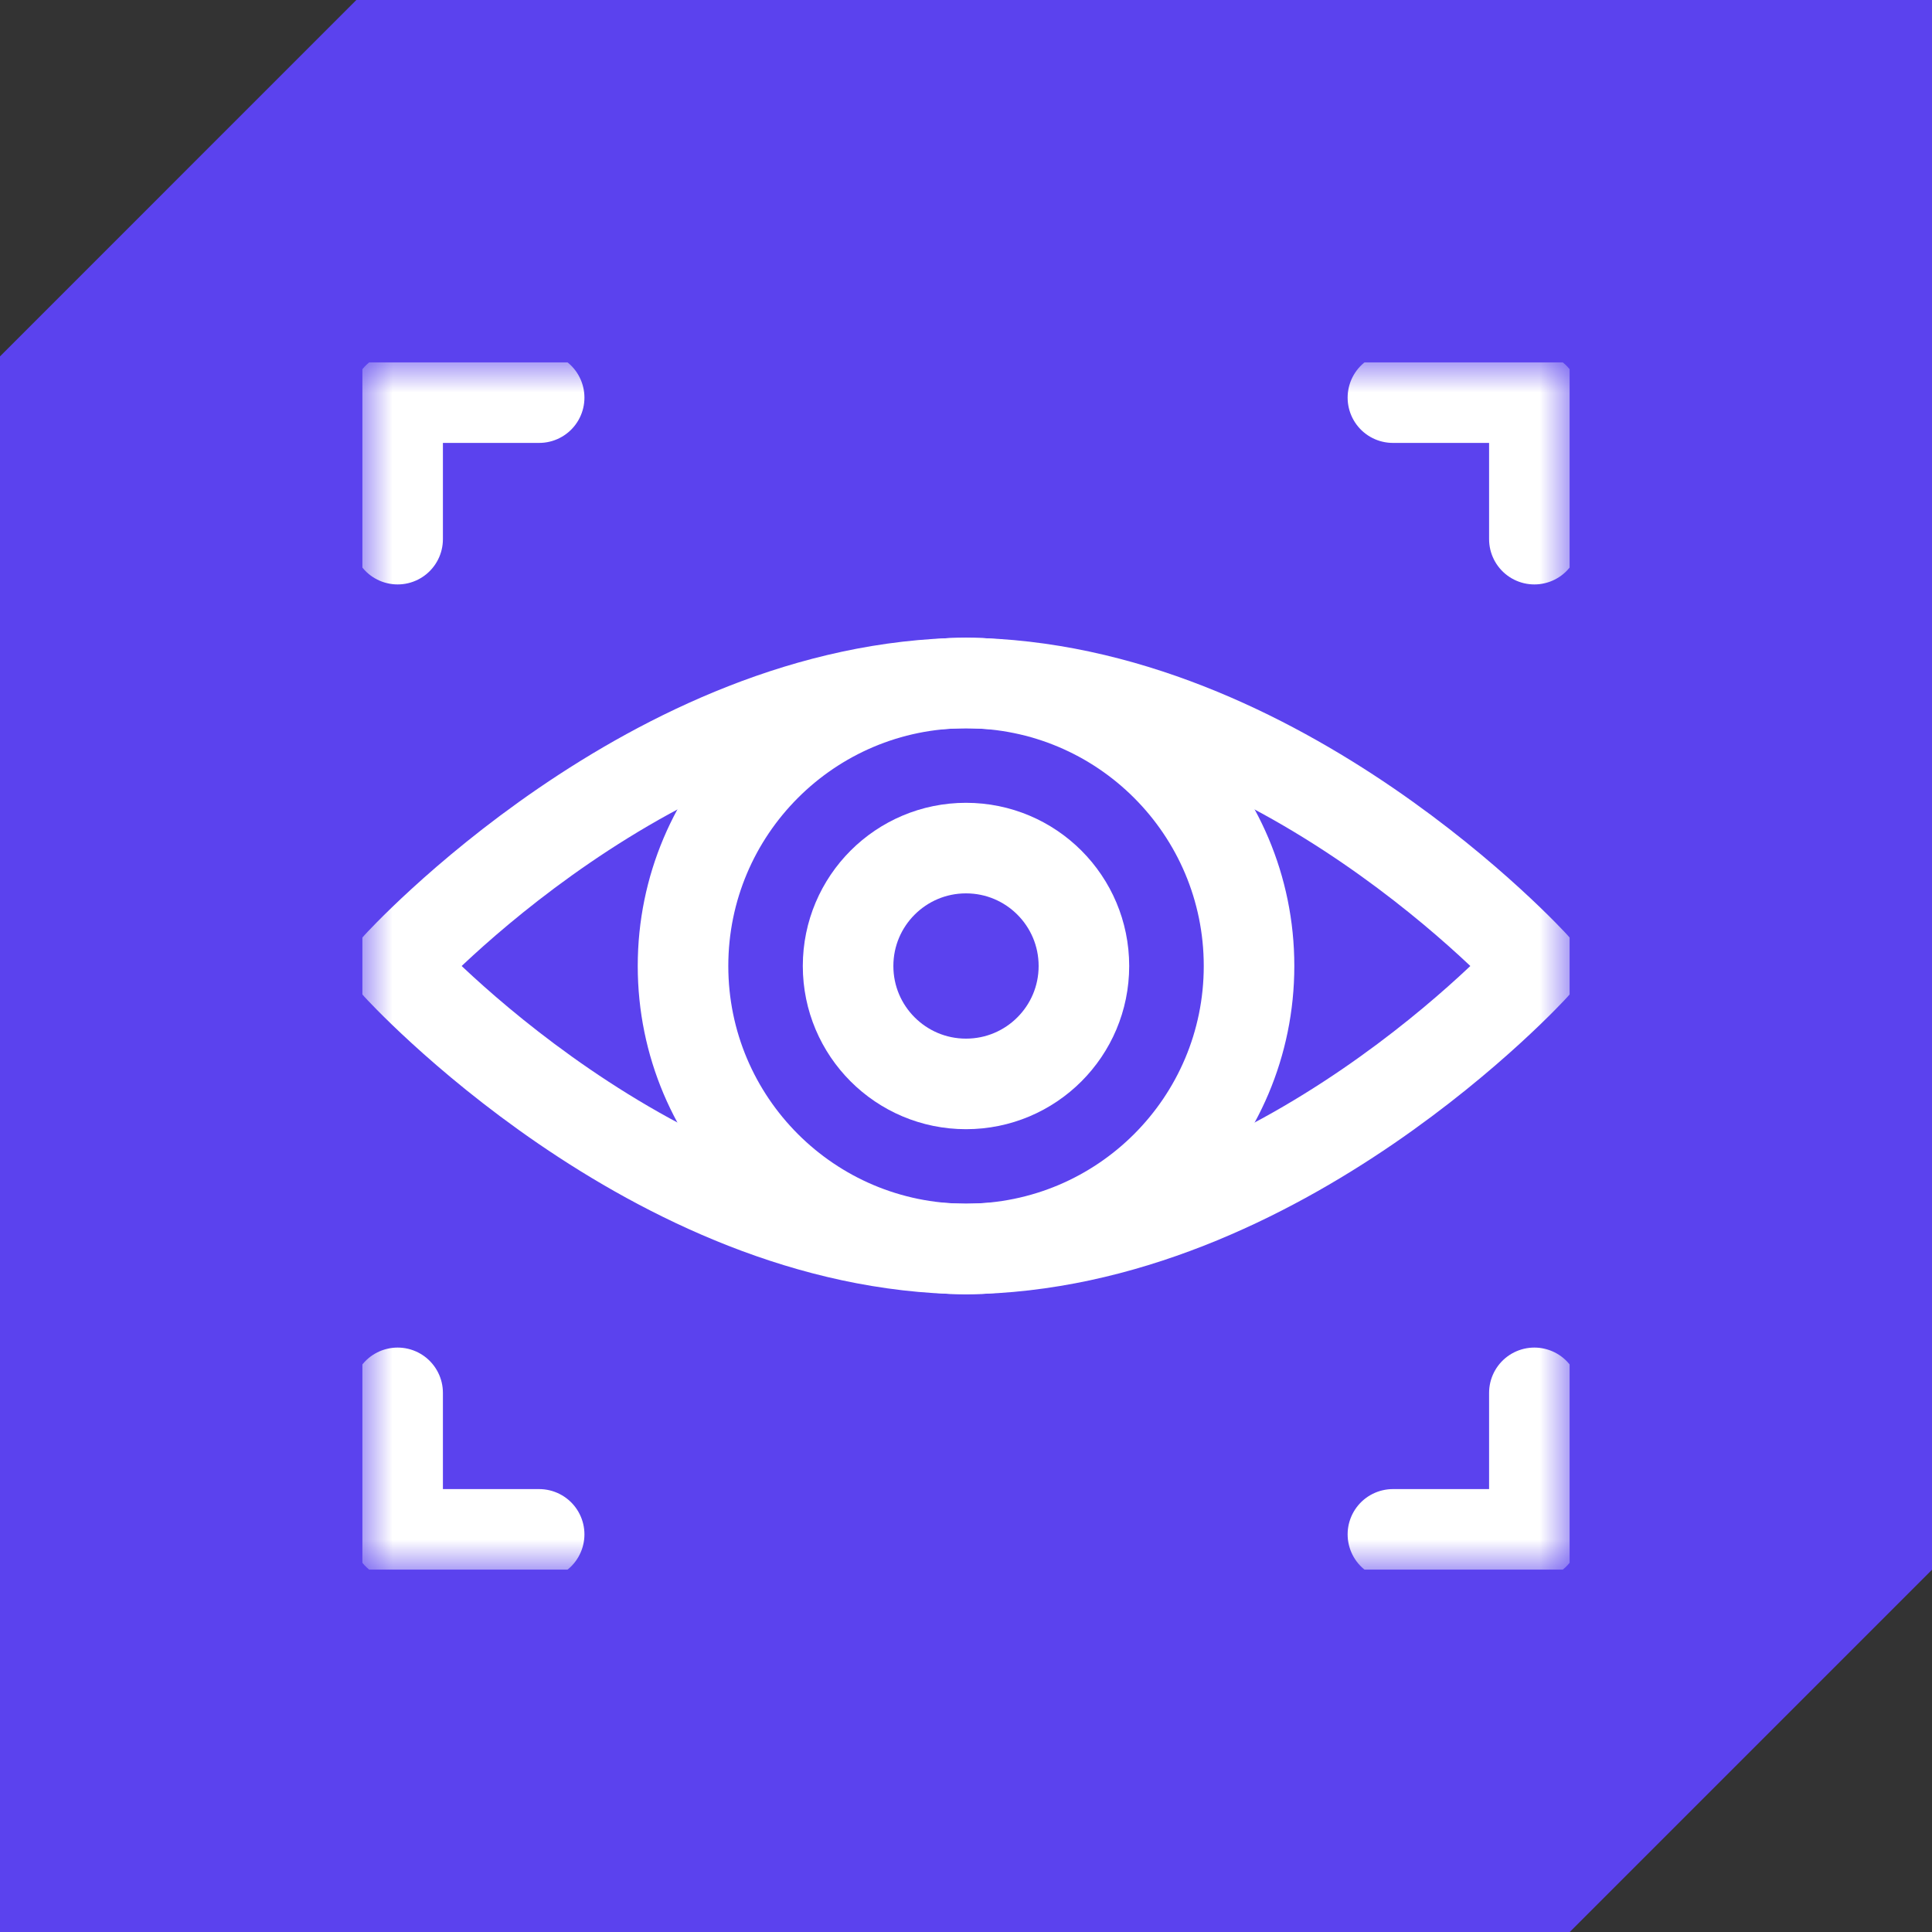
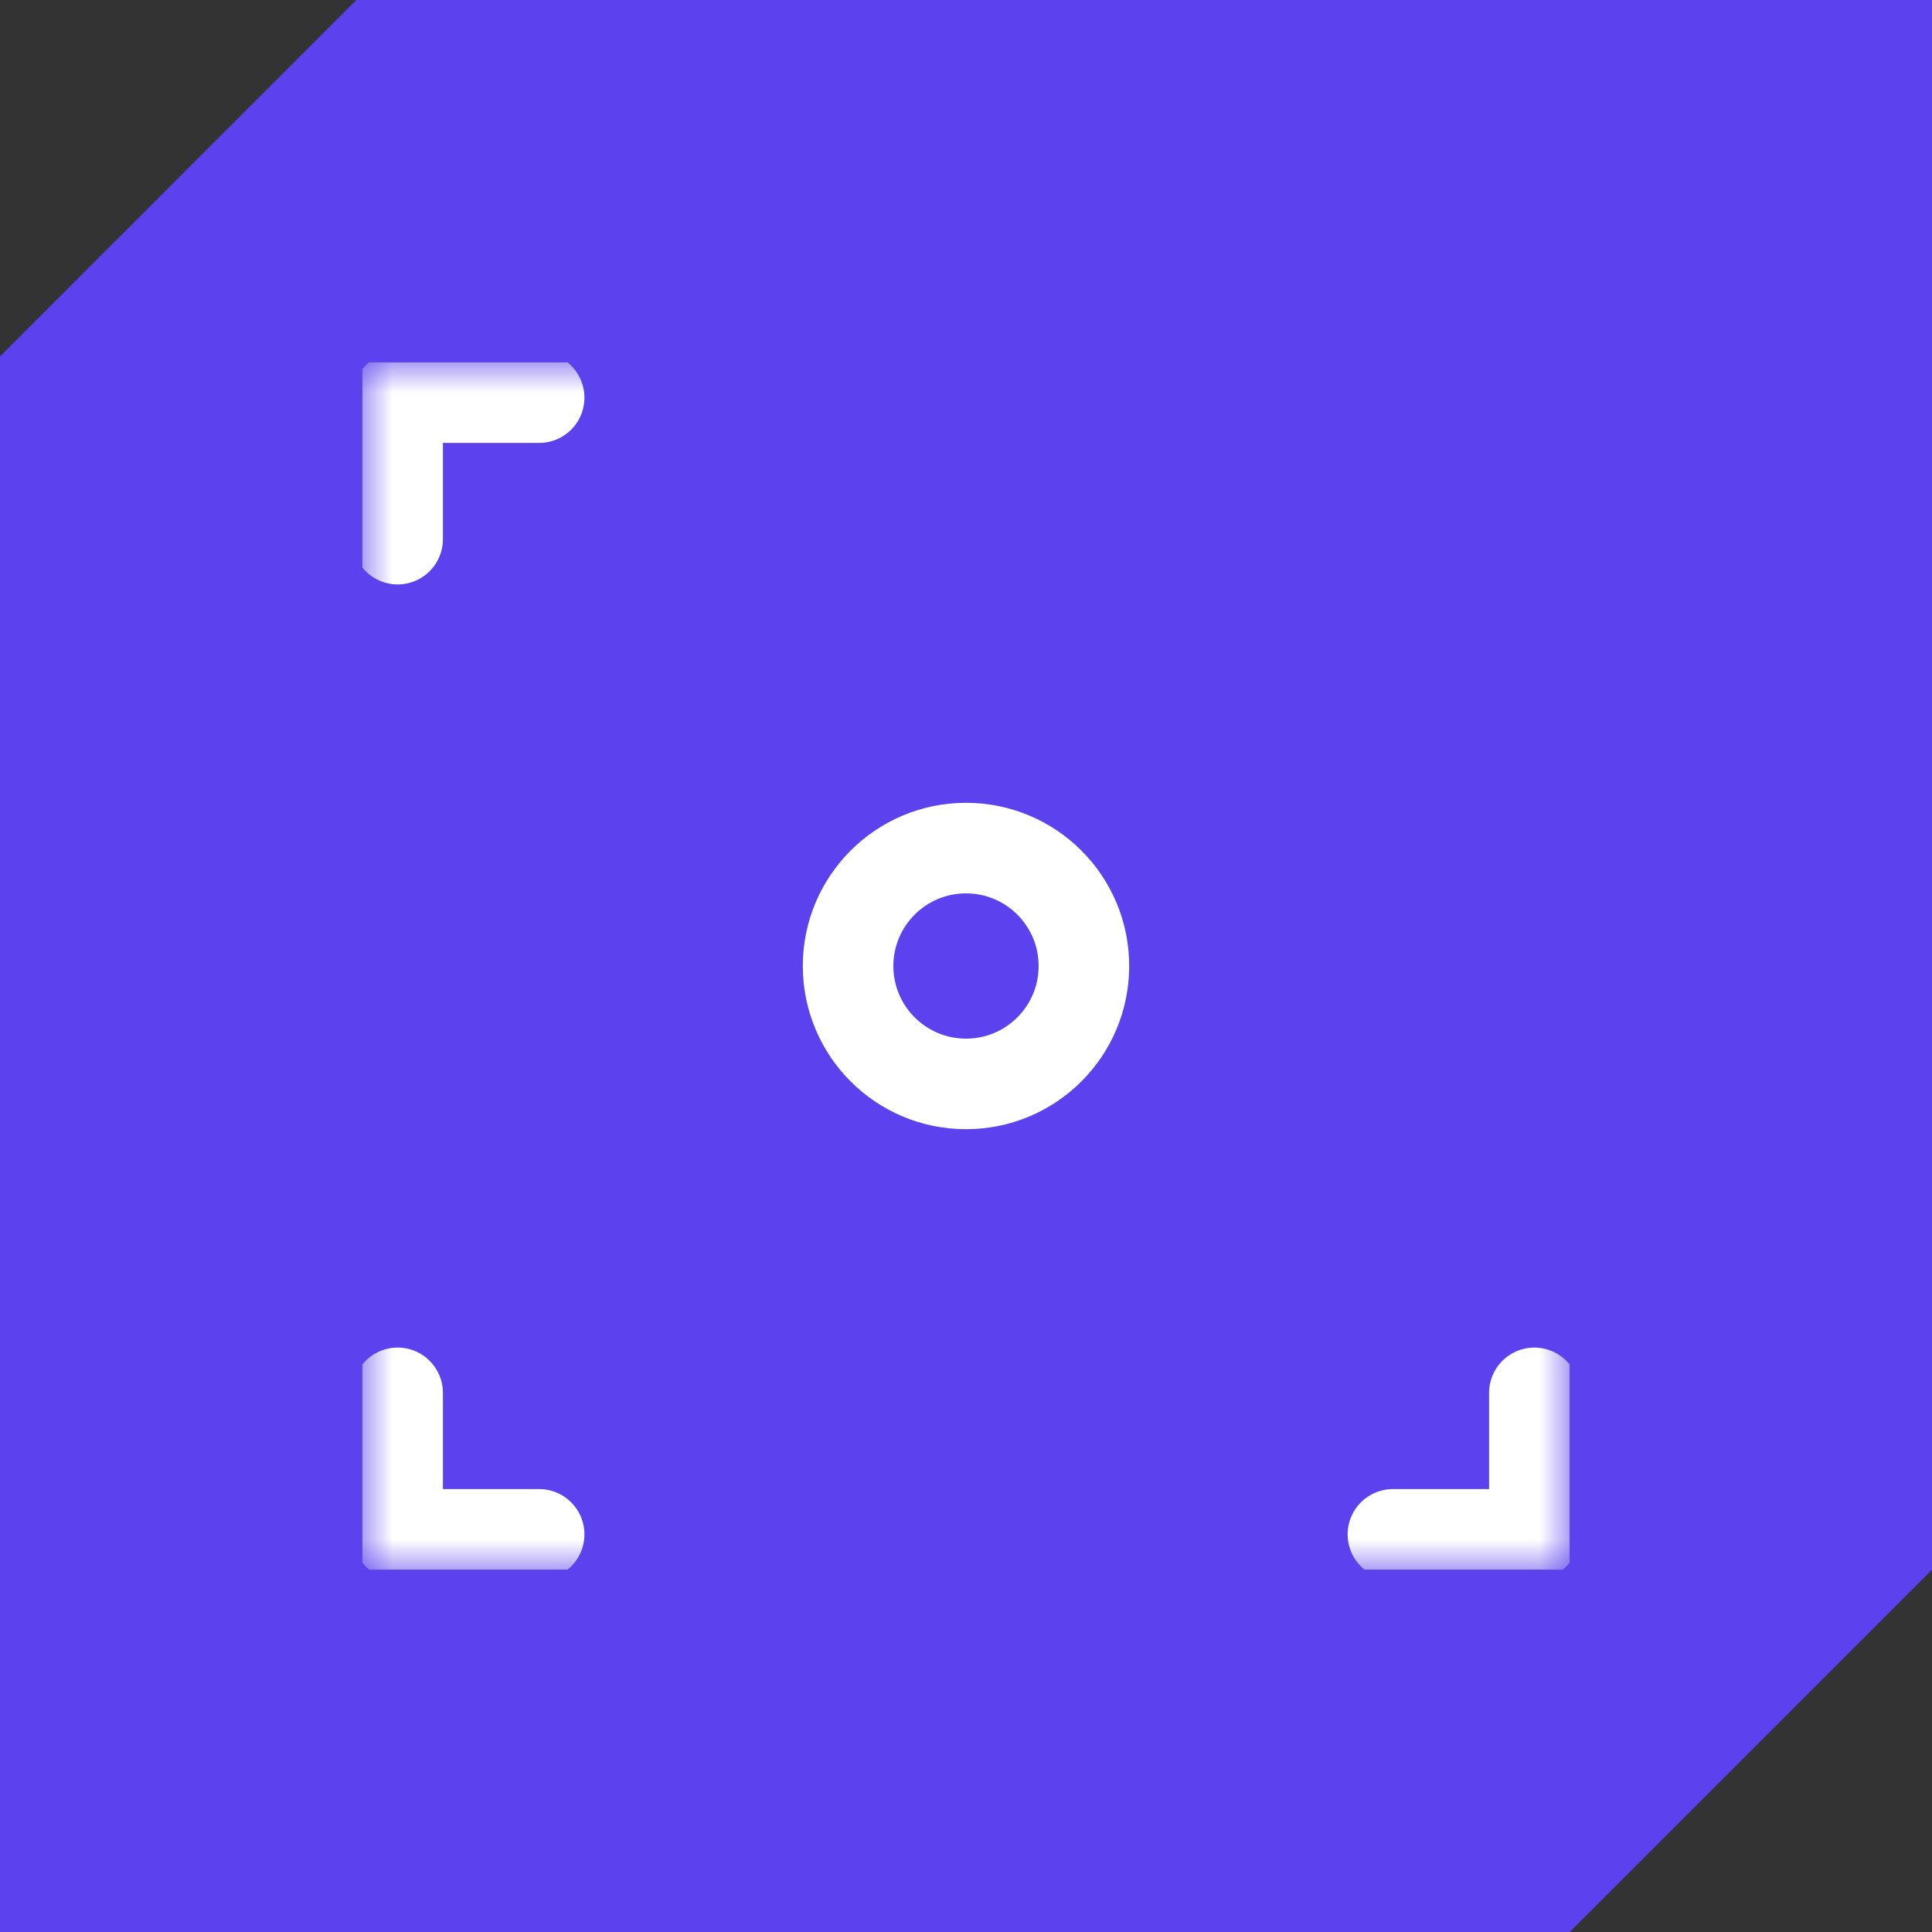
<svg xmlns="http://www.w3.org/2000/svg" width="32" height="32" viewBox="0 0 32 32" fill="none">
  <rect x="0" y="0" width="32" height="32" fill="#333333" stroke="none" />
  <g clip-path="url(#clip0_8482_5810)">
    <path d="M32 26L26 32H0V5.903L5.902 0H32V26Z" fill="#5B42EE" />
    <g clip-path="url(#clip1_8482_5810)">
      <mask id="mask0_8482_5810" style="mask-type:luminance" maskUnits="userSpaceOnUse" x="6" y="6" width="20" height="20">
        <path d="M6 6H26V26H6V6Z" fill="white" />
      </mask>
      <g mask="url(#mask0_8482_5810)">
-         <path d="M16 11.313C10.802 11.359 6.586 16 6.586 16C6.586 16 10.802 20.641 16 20.687C21.199 20.641 25.414 16 25.414 16C25.414 16 21.199 11.359 16 11.313Z" stroke="white" stroke-width="1.5" stroke-miterlimit="10" stroke-linecap="round" stroke-linejoin="round" />
        <path d="M25.414 23.07V25.414H23.071" stroke="white" stroke-width="1.5" stroke-miterlimit="10" stroke-linecap="round" stroke-linejoin="round" />
        <path d="M6.586 23.07V25.414H8.93" stroke="white" stroke-width="1.5" stroke-miterlimit="10" stroke-linecap="round" stroke-linejoin="round" />
-         <path d="M25.414 8.93V6.586H23.071" stroke="white" stroke-width="1.5" stroke-miterlimit="10" stroke-linecap="round" stroke-linejoin="round" />
        <path d="M6.586 8.93V6.586H8.93" stroke="white" stroke-width="1.5" stroke-miterlimit="10" stroke-linecap="round" stroke-linejoin="round" />
        <path d="M17.953 16C17.953 17.079 17.079 17.953 16 17.953C14.922 17.953 14.047 17.079 14.047 16C14.047 14.921 14.922 14.047 16 14.047C17.079 14.047 17.953 14.921 17.953 16Z" stroke="white" stroke-width="1.5" stroke-miterlimit="10" stroke-linecap="round" stroke-linejoin="round" />
-         <path d="M20.688 16C20.688 18.589 18.589 20.687 16 20.687C13.412 20.687 11.313 18.589 11.313 16C11.313 13.411 13.412 11.312 16 11.312C18.589 11.312 20.688 13.411 20.688 16Z" stroke="white" stroke-width="1.5" stroke-miterlimit="10" stroke-linecap="round" stroke-linejoin="round" />
      </g>
    </g>
  </g>
  <defs>
    <clipPath id="clip0_8482_5810">
      <rect width="32" height="32" fill="white" />
    </clipPath>
    <clipPath id="clip1_8482_5810">
      <rect width="20" height="20" fill="white" transform="translate(6 6)" />
    </clipPath>
  </defs>
</svg>